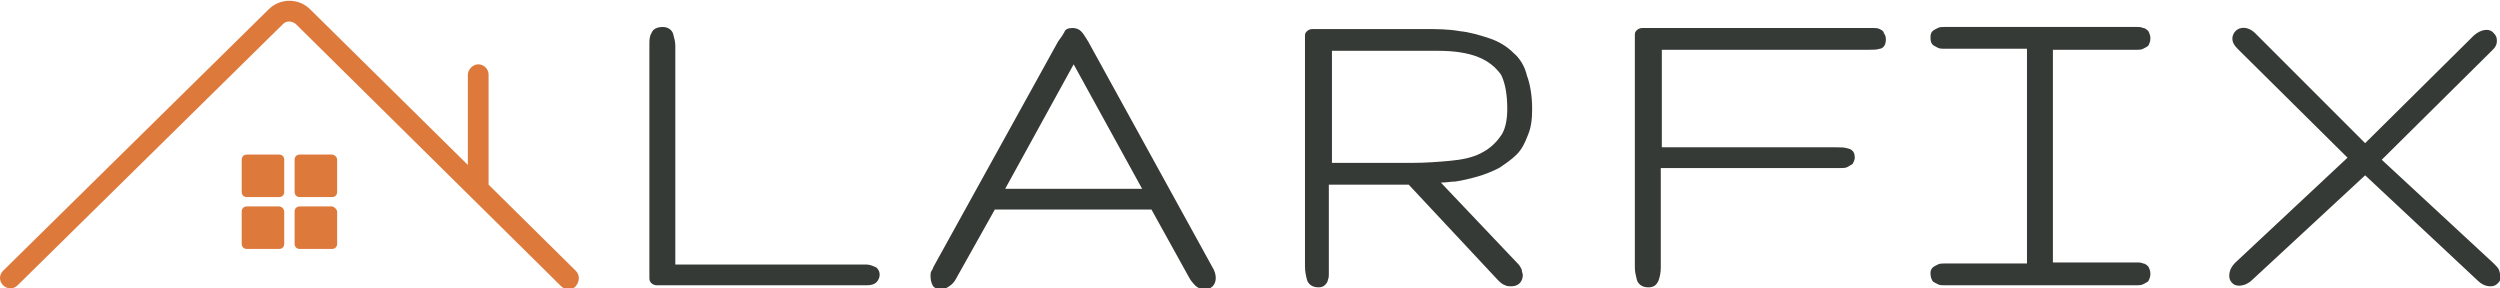
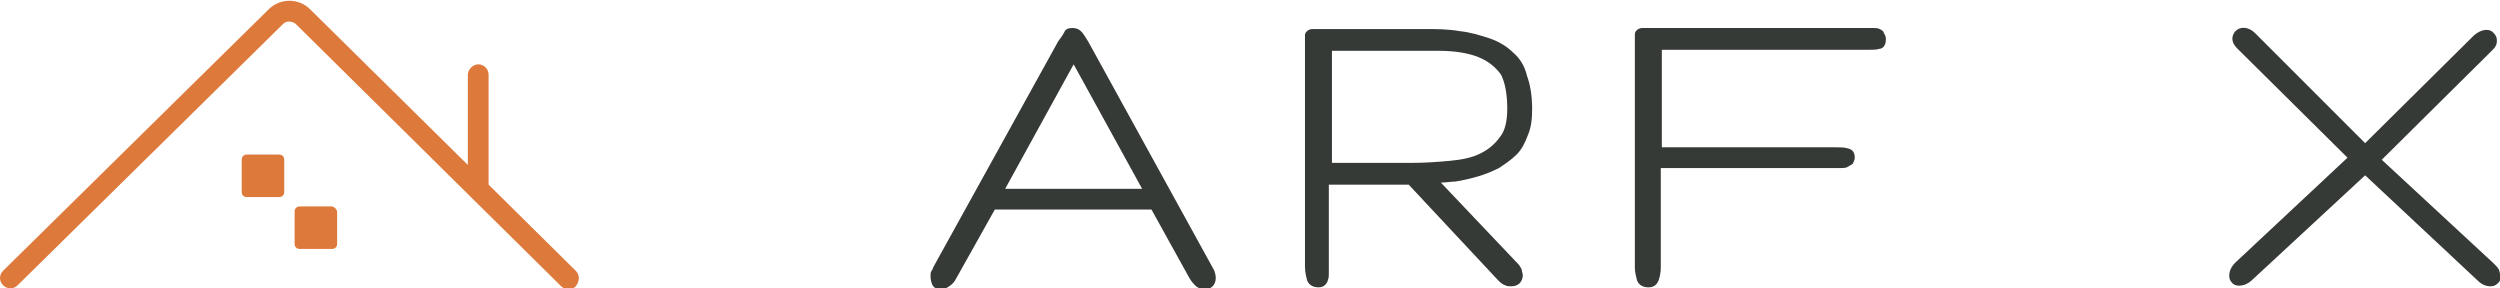
<svg xmlns="http://www.w3.org/2000/svg" version="1.1" id="Camada_1" x="0px" y="0px" viewBox="0 0 241 27.8" style="enable-background:new 0 0 241 27.8;" xml:space="preserve">
  <style type="text/css">
	.st0{fill:#363A36;}
	.st1{fill:#DE793C;}
</style>
  <g>
    <g>
-       <path class="st0" d="M83.5,25.5H65.1V4.4c0-0.4-0.1-0.7-0.2-1.1c-0.1-0.4-0.5-0.7-1-0.7c-0.7,0-1,0.3-1.1,0.6    c-0.2,0.3-0.2,0.7-0.2,1.1v22c0,0.2,0,0.4,0,0.5c0,0.3,0.1,0.4,0.2,0.5c0.1,0.1,0.3,0.2,0.5,0.2c0.1,0,0.3,0,0.6,0h19.7    c0.4,0,0.7-0.1,0.9-0.3c0.2-0.2,0.3-0.5,0.3-0.7c0-0.3-0.1-0.5-0.3-0.7C84.1,25.6,83.8,25.5,83.5,25.5z" />
      <path class="st0" d="M104.9,4c-0.3-0.5-0.5-0.8-0.7-1c-0.2-0.2-0.5-0.3-0.8-0.3c-0.4,0-0.7,0.1-0.8,0.4c-0.1,0.2-0.3,0.5-0.6,0.9    l-12,21.7c-0.1,0.2-0.1,0.3-0.2,0.4c-0.1,0.2-0.1,0.3-0.1,0.5c0,0.4,0.1,0.7,0.2,0.9c0.1,0.2,0.4,0.4,0.8,0.4    c0.3,0,0.5-0.1,0.8-0.3c0.3-0.2,0.5-0.4,0.7-0.8l3.7-6.6h15.1l3.6,6.5c0.2,0.4,0.5,0.7,0.7,0.9c0.3,0.2,0.5,0.3,0.8,0.3    c0.3,0,0.6-0.1,0.8-0.3c0.2-0.2,0.3-0.5,0.3-0.8c0-0.3-0.1-0.7-0.3-1L104.9,4z M110.1,18.2H96.9l6.6-12L110.1,18.2z" />
      <path class="st0" d="M145.9,5.1c-0.6-0.6-1.4-1.1-2.3-1.4c-0.9-0.3-1.9-0.6-2.9-0.7c-1.1-0.2-2.2-0.2-3.5-0.2h-10.7    c-0.2,0-0.4,0.1-0.5,0.2c-0.1,0.1-0.2,0.2-0.2,0.4c0,0.1,0,0.3,0,0.5v21.8c0,0.5,0.1,0.9,0.2,1.3c0.1,0.3,0.4,0.7,1.1,0.7    c0.3,0,0.5-0.1,0.6-0.2c0.1-0.1,0.3-0.3,0.3-0.5c0.1-0.2,0.1-0.4,0.1-0.6c0-0.2,0-0.4,0-0.7v-7.9h7.7l8.6,9.2    c0.2,0.2,0.4,0.4,0.7,0.5c0.2,0.1,0.4,0.1,0.6,0.1c0.3,0,0.6-0.1,0.8-0.3c0.2-0.2,0.3-0.5,0.3-0.8c0-0.1-0.1-0.3-0.1-0.5    c-0.1-0.2-0.2-0.4-0.3-0.5l-7.5-7.9c0.5,0,1-0.1,1.4-0.1c0.7-0.1,1.5-0.3,2.2-0.5c0.7-0.2,1.4-0.5,2-0.8c0.6-0.4,1.2-0.8,1.7-1.3    c0.5-0.5,0.8-1.1,1.1-1.9c0.3-0.7,0.4-1.5,0.4-2.5c0-1.3-0.2-2.4-0.5-3.2C147,6.4,146.5,5.6,145.9,5.1z M145.3,10.5    c0,1.1-0.2,2.1-0.7,2.7c-0.5,0.7-1.1,1.2-1.9,1.6c-0.8,0.4-1.8,0.6-2.9,0.7c-1.1,0.1-2.3,0.2-3.6,0.2h-7.8V4.9h10.3    c1.5,0,2.8,0.2,3.8,0.6c1,0.4,1.7,1,2.2,1.7C145.1,8,145.3,9.1,145.3,10.5z" />
      <path class="st0" d="M181.2,2.8c-0.2-0.1-0.4-0.1-0.6-0.1h-22.3c-0.2,0-0.4,0.1-0.5,0.2c-0.1,0.1-0.2,0.2-0.2,0.4    c0,0.1,0,0.3,0,0.5v22c0,0.4,0.1,0.8,0.2,1.2c0.1,0.3,0.4,0.7,1.1,0.7c0.5,0,0.8-0.2,1-0.7c0.1-0.3,0.2-0.7,0.2-1.2v-9.6h17.4    c0.2,0,0.4,0,0.6-0.1c0.2-0.1,0.3-0.2,0.5-0.3c0.1-0.2,0.2-0.4,0.2-0.6c0-0.5-0.2-0.8-0.7-0.9c-0.3-0.1-0.7-0.1-1.1-0.1h-16.8V4.8    h19.9c0.5,0,0.8,0,1.1-0.1c0.2,0,0.6-0.2,0.6-0.9c0-0.3-0.1-0.5-0.2-0.6C181.6,3,181.4,2.9,181.2,2.8z" />
-       <path class="st0" d="M206,4.8c0.2,0,0.4,0,0.6-0.1c0.2-0.1,0.4-0.2,0.5-0.3c0.1-0.2,0.2-0.4,0.2-0.7c0-0.3-0.1-0.5-0.2-0.7    c-0.1-0.1-0.3-0.3-0.5-0.3c-0.2-0.1-0.4-0.1-0.6-0.1h-18.6c-0.2,0-0.4,0-0.6,0.1c-0.2,0.1-0.4,0.2-0.5,0.3    c-0.2,0.2-0.2,0.4-0.2,0.7c0,0.3,0.1,0.5,0.2,0.6c0.1,0.1,0.3,0.2,0.5,0.3c0.2,0.1,0.4,0.1,0.6,0.1h8v20.7h-8    c-0.2,0-0.4,0-0.6,0.1c-0.2,0.1-0.4,0.2-0.5,0.3c-0.2,0.2-0.2,0.4-0.2,0.6c0,0.3,0.1,0.5,0.2,0.7c0.1,0.1,0.3,0.2,0.5,0.3    c0.2,0.1,0.4,0.1,0.6,0.1H206c0.2,0,0.4,0,0.6-0.1c0.2-0.1,0.4-0.2,0.5-0.3c0.1-0.2,0.2-0.4,0.2-0.7c0-0.3-0.1-0.5-0.2-0.7    c-0.1-0.1-0.3-0.3-0.5-0.3c-0.2-0.1-0.4-0.1-0.6-0.1h-8.1V4.8H206z" />
      <path class="st0" d="M240.9,26c-0.1-0.2-0.3-0.4-0.5-0.6l-10.8-10l10.6-10.5c0.2-0.2,0.3-0.3,0.4-0.5c0.1-0.2,0.1-0.4,0.1-0.5    c0-0.3-0.1-0.5-0.3-0.7c-0.4-0.5-1.2-0.4-1.9,0.2L228,13.8L217.4,3.2c-0.6-0.6-1.4-0.7-1.9-0.2c-0.2,0.2-0.3,0.5-0.3,0.7    c0,0.4,0.2,0.7,0.5,1l10.6,10.5l-10.8,10.1c-0.4,0.4-0.6,0.8-0.6,1.3c0,0.3,0.1,0.5,0.3,0.7c0.3,0.3,0.8,0.3,1.3,0.1    c0.2-0.1,0.4-0.2,0.7-0.5L228,16.9L238.8,27c0.4,0.4,0.8,0.6,1.3,0.6c0.3,0,0.5-0.1,0.7-0.3c0.2-0.2,0.3-0.4,0.3-0.7    C241,26.5,241,26.3,240.9,26z" />
    </g>
    <g>
-       <path class="st1" d="M55.5,26.1l-8.4-8.3V7.2c0-0.6-0.5-1-1-1s-1,0.5-1,1v8.7l-15.2-15c-1.1-1.1-2.9-1.1-4,0L0.3,26.1    c-0.4,0.4-0.4,1,0,1.4c0.4,0.4,1,0.4,1.4,0L27.3,2.3c0.3-0.3,0.8-0.3,1.2,0l25.6,25.3c0.2,0.2,0.5,0.3,0.7,0.3    c0.3,0,0.5-0.1,0.7-0.3C55.9,27.1,55.9,26.5,55.5,26.1z" />
+       <path class="st1" d="M55.5,26.1l-8.4-8.3V7.2c0-0.6-0.5-1-1-1s-1,0.5-1,1v8.7l-15.2-15c-1.1-1.1-2.9-1.1-4,0L0.3,26.1    c-0.4,0.4-0.4,1,0,1.4c0.4,0.4,1,0.4,1.4,0L27.3,2.3c0.3-0.3,0.8-0.3,1.2,0l25.6,25.3c0.2,0.2,0.5,0.3,0.7,0.3    c0.3,0,0.5-0.1,0.7-0.3C55.9,27.1,55.9,26.5,55.5,26.1" />
      <path class="st1" d="M26.9,14.9h-3.1c-0.3,0-0.5,0.2-0.5,0.5v3.1c0,0.3,0.2,0.5,0.5,0.5h3.1c0.3,0,0.5-0.2,0.5-0.5v-3.1    C27.4,15.1,27.2,14.9,26.9,14.9z" />
-       <path class="st1" d="M32,14.9h-3.1c-0.3,0-0.5,0.2-0.5,0.5v3.1c0,0.3,0.2,0.5,0.5,0.5H32c0.3,0,0.5-0.2,0.5-0.5v-3.1    C32.5,15.1,32.2,14.9,32,14.9z" />
      <path class="st1" d="M32,19.9h-3.1c-0.3,0-0.5,0.2-0.5,0.5v3.1c0,0.3,0.2,0.5,0.5,0.5H32c0.3,0,0.5-0.2,0.5-0.5v-3.1    C32.5,20.2,32.2,19.9,32,19.9z" />
-       <path class="st1" d="M26.9,19.9h-3.1c-0.3,0-0.5,0.2-0.5,0.5v3.1c0,0.3,0.2,0.5,0.5,0.5h3.1c0.3,0,0.5-0.2,0.5-0.5v-3.1    C27.4,20.2,27.2,19.9,26.9,19.9z" />
    </g>
  </g>
</svg>